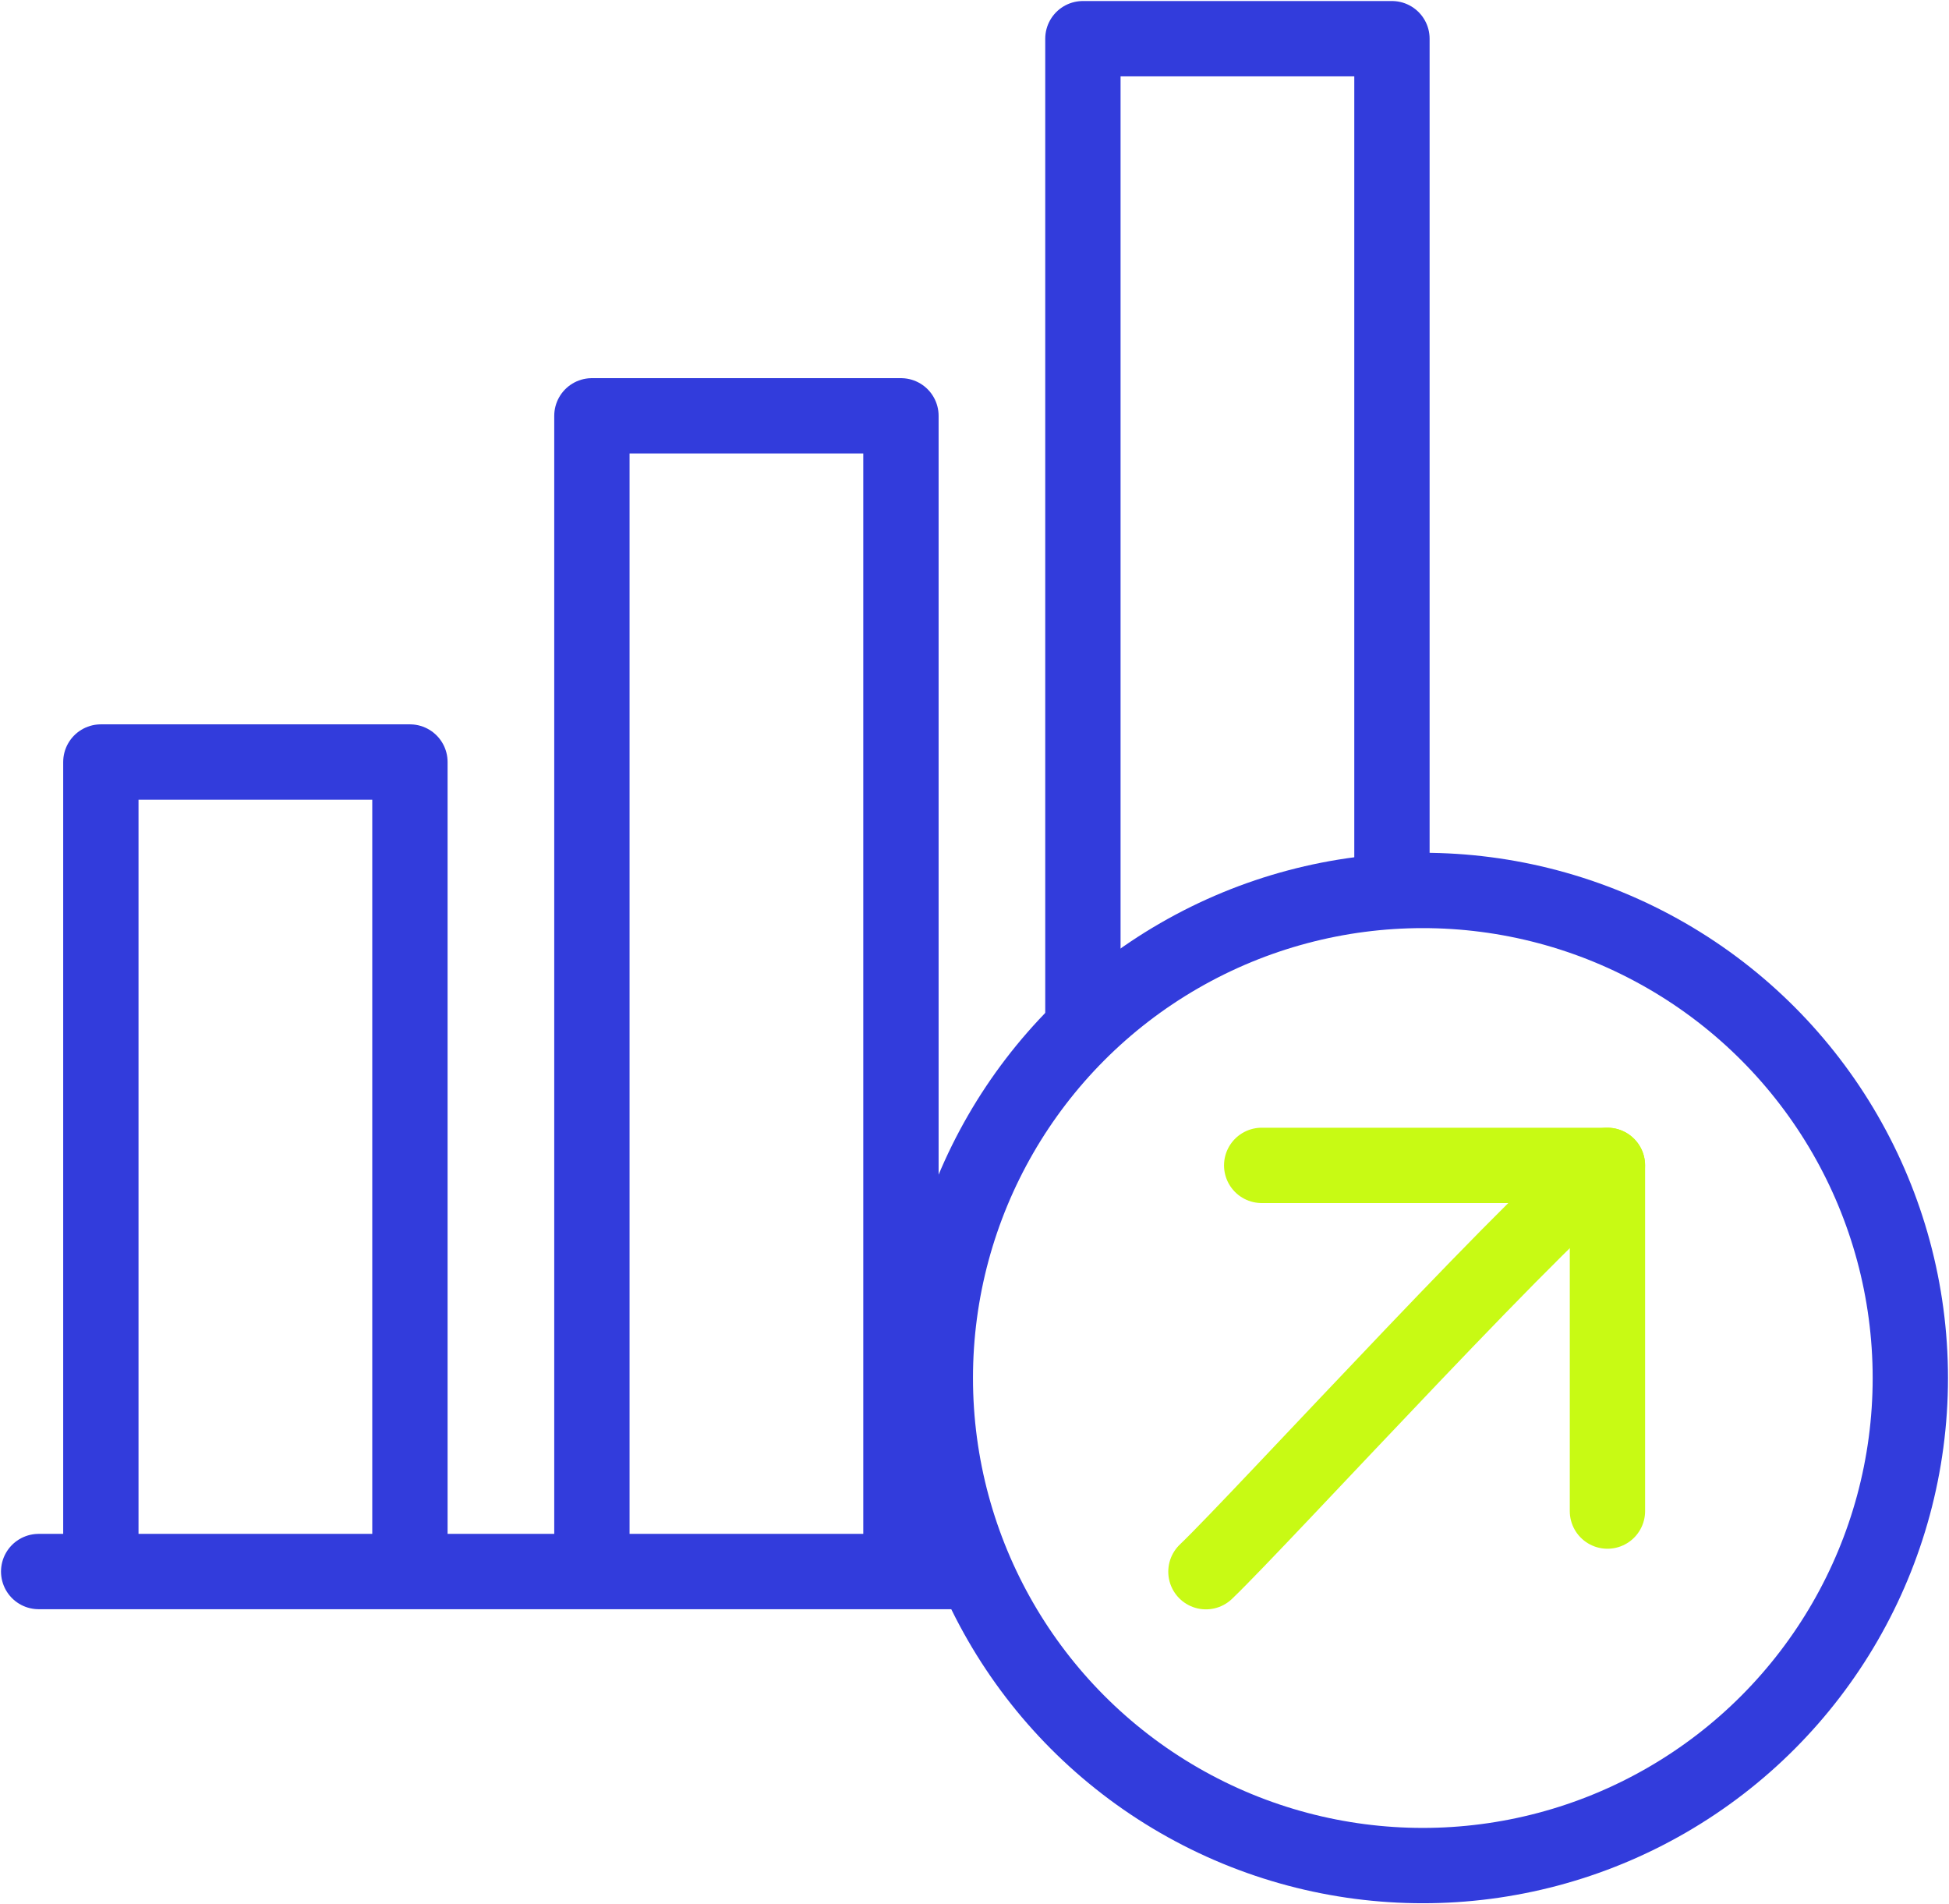
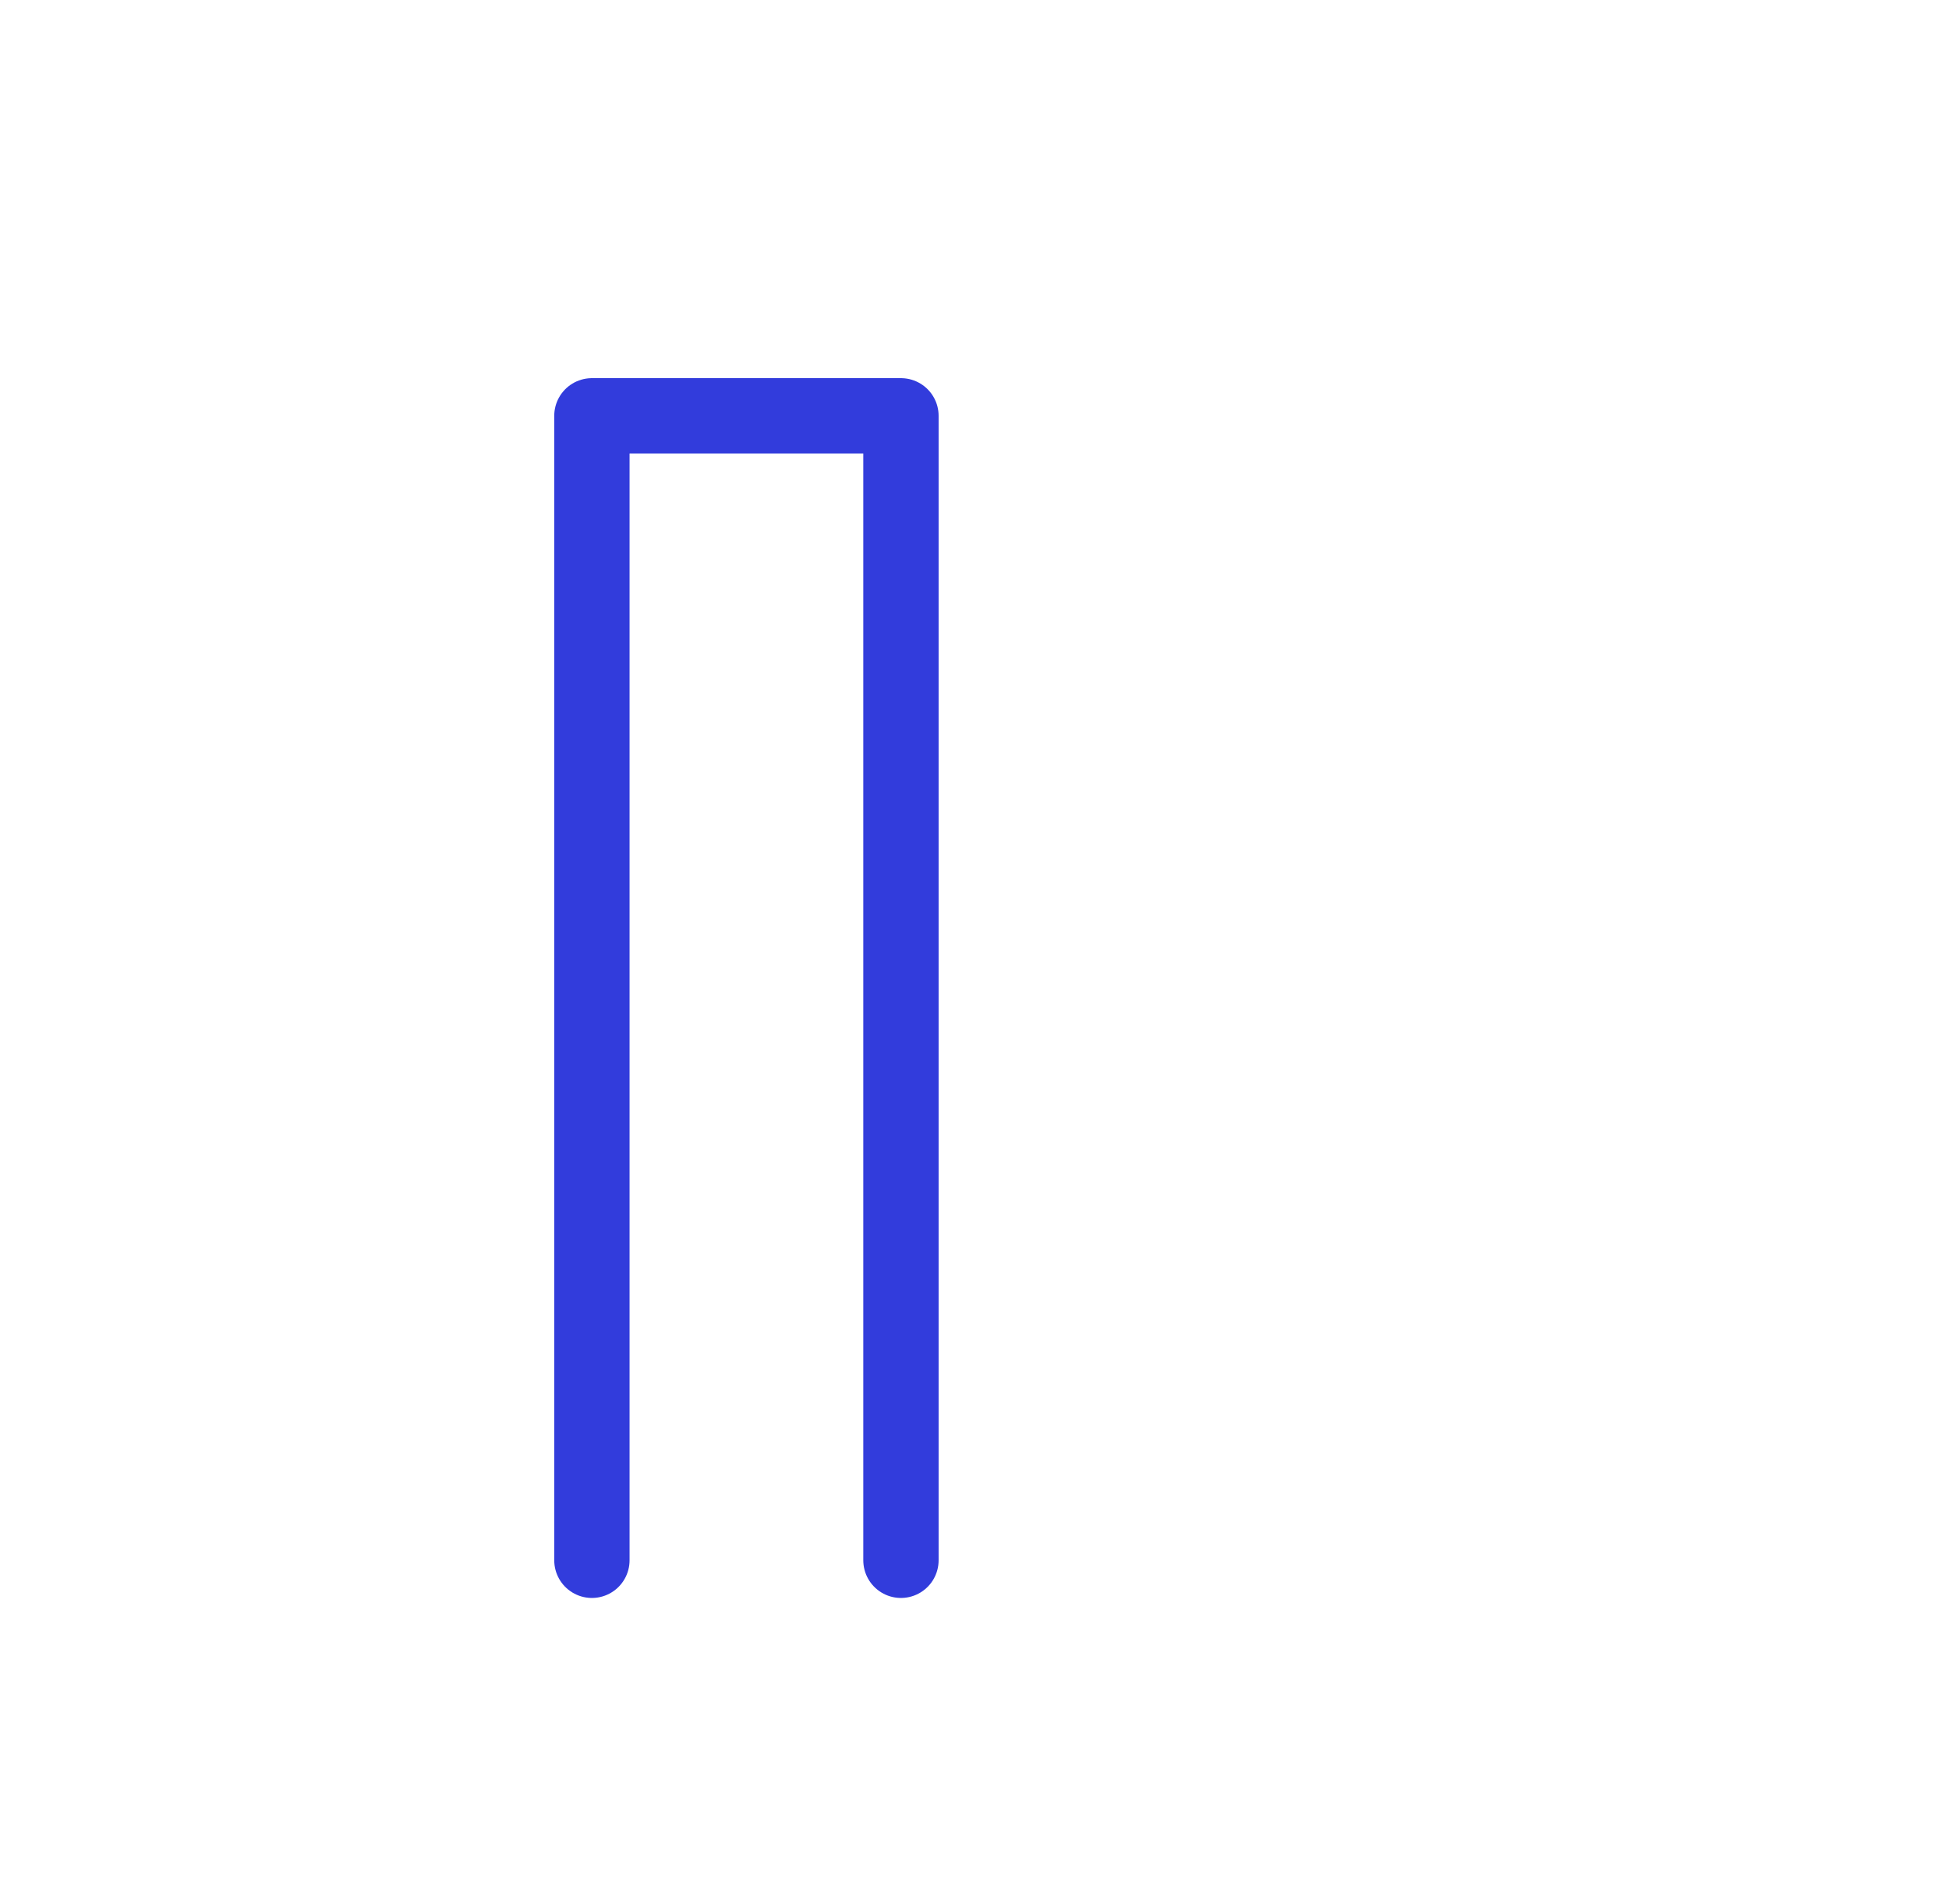
<svg xmlns="http://www.w3.org/2000/svg" width="77.627" height="75.836" viewBox="0 0 77.627 75.836">
  <defs>
    <clipPath id="clip-path">
-       <rect id="Rectangle_5" data-name="Rectangle 5" width="77.627" height="75.836" fill="none" stroke="#323cdc" stroke-width="3" />
-     </clipPath>
+       </clipPath>
  </defs>
  <g id="Group_9" data-name="Group 9" transform="translate(0 0)">
    <g id="Group_6" data-name="Group 6" transform="translate(0 0)">
      <g id="Group_5" data-name="Group 5" clip-path="url(#clip-path)">
        <line id="Line_6" data-name="Line 6" x2="36.592" transform="translate(1.54 62.586)" fill="none" stroke="#323cdc" stroke-linecap="round" stroke-linejoin="round" stroke-width="3" />
-         <path id="Path_40" data-name="Path 40" d="M1.878,45.978V14.188H14.188v31.79" transform="translate(2.139 16.159)" fill="none" stroke="#323cdc" stroke-linecap="round" stroke-linejoin="round" stroke-width="3" />
      </g>
    </g>
    <path id="Path_41" data-name="Path 41" d="M11.022,53.32V7.742H23.331V53.32" transform="translate(12.553 8.818)" fill="none" stroke="#323cdc" stroke-linecap="round" stroke-linejoin="round" stroke-width="3" />
    <g id="Group_8" data-name="Group 8" transform="translate(0 0)">
      <g id="Group_7" data-name="Group 7" clip-path="url(#clip-path)">
-         <path id="Path_42" data-name="Path 42" d="M20.165,39.834V.72H32.474V33.839" transform="translate(22.966 0.821)" fill="none" stroke="#323cdc" stroke-linecap="round" stroke-linejoin="round" stroke-width="3" />
-         <circle id="Ellipse_4" data-name="Ellipse 4" cx="19.417" cy="19.417" r="19.417" transform="translate(37.253 35.462)" fill="none" stroke="#323cdc" stroke-linecap="round" stroke-linejoin="round" stroke-width="3" />
        <path id="Path_43" data-name="Path 43" d="M38.446,21.7c-1.491.614-13.873,14.168-15.99,16.181" transform="translate(25.575 24.711)" fill="none" stroke="#c8fa14" stroke-linecap="round" stroke-linejoin="round" stroke-width="3" />
-         <path id="Path_44" data-name="Path 44" d="M37.265,35.467V21.7H23.494" transform="translate(26.758 24.711)" fill="none" stroke="#c8fa14" stroke-linecap="round" stroke-linejoin="round" stroke-width="3" />
      </g>
    </g>
  </g>
</svg>